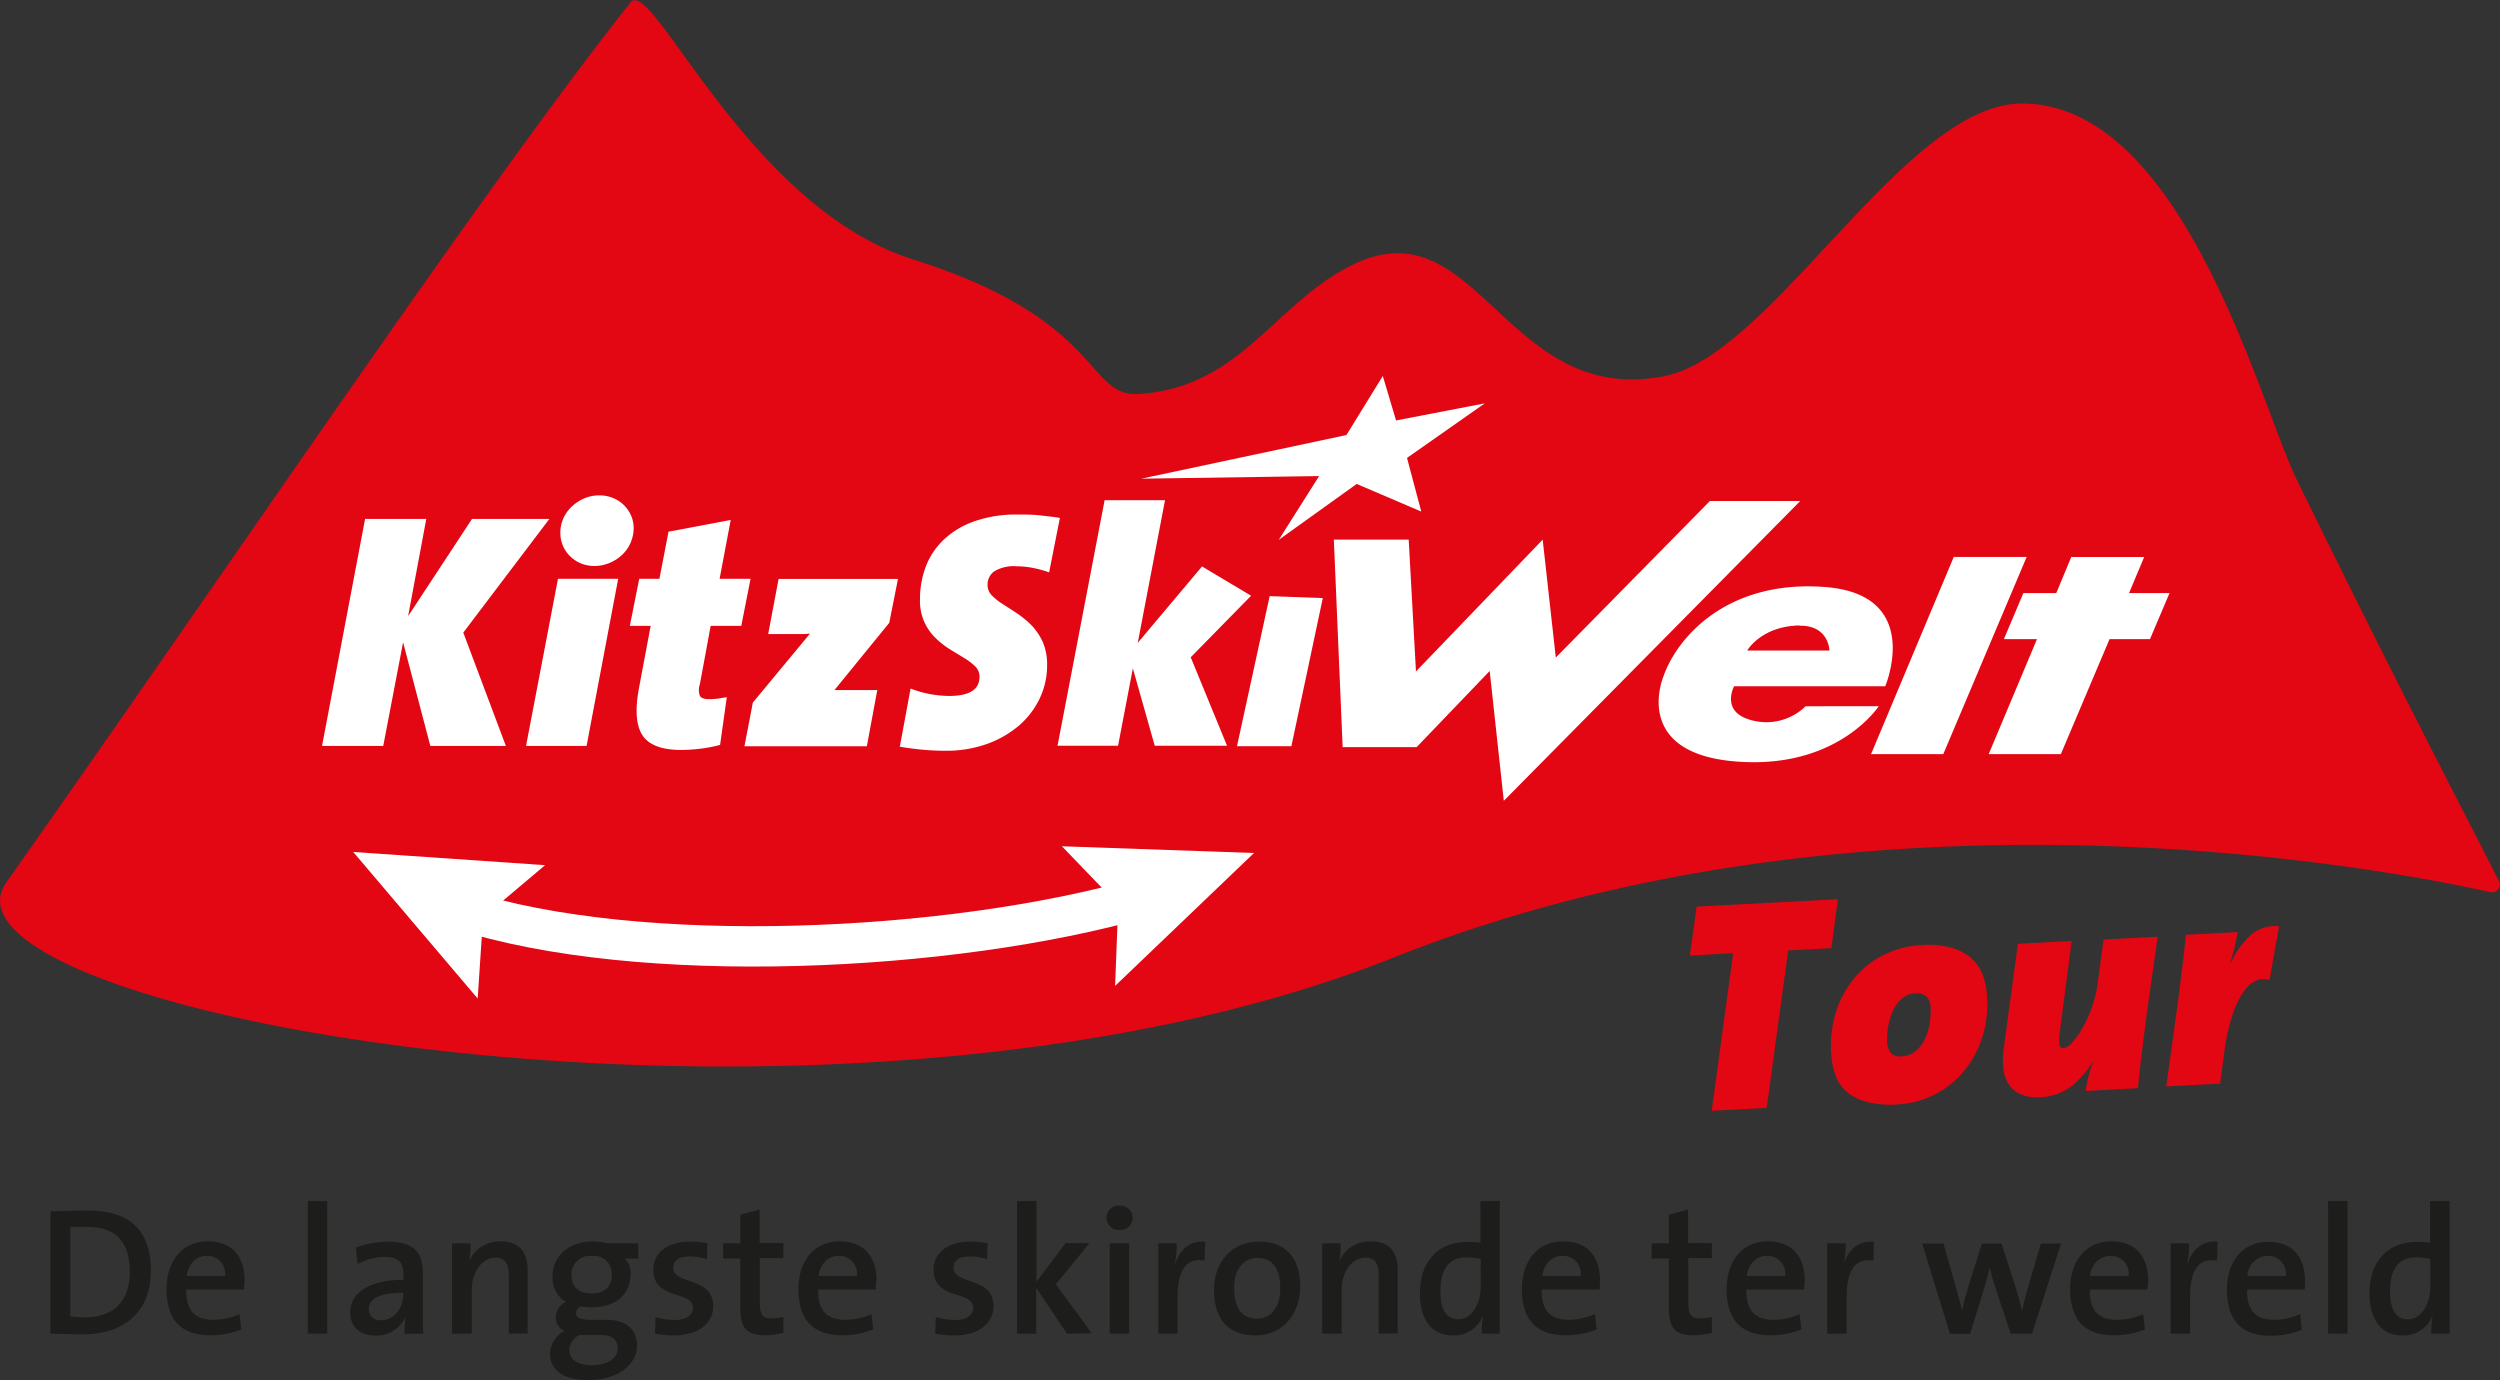
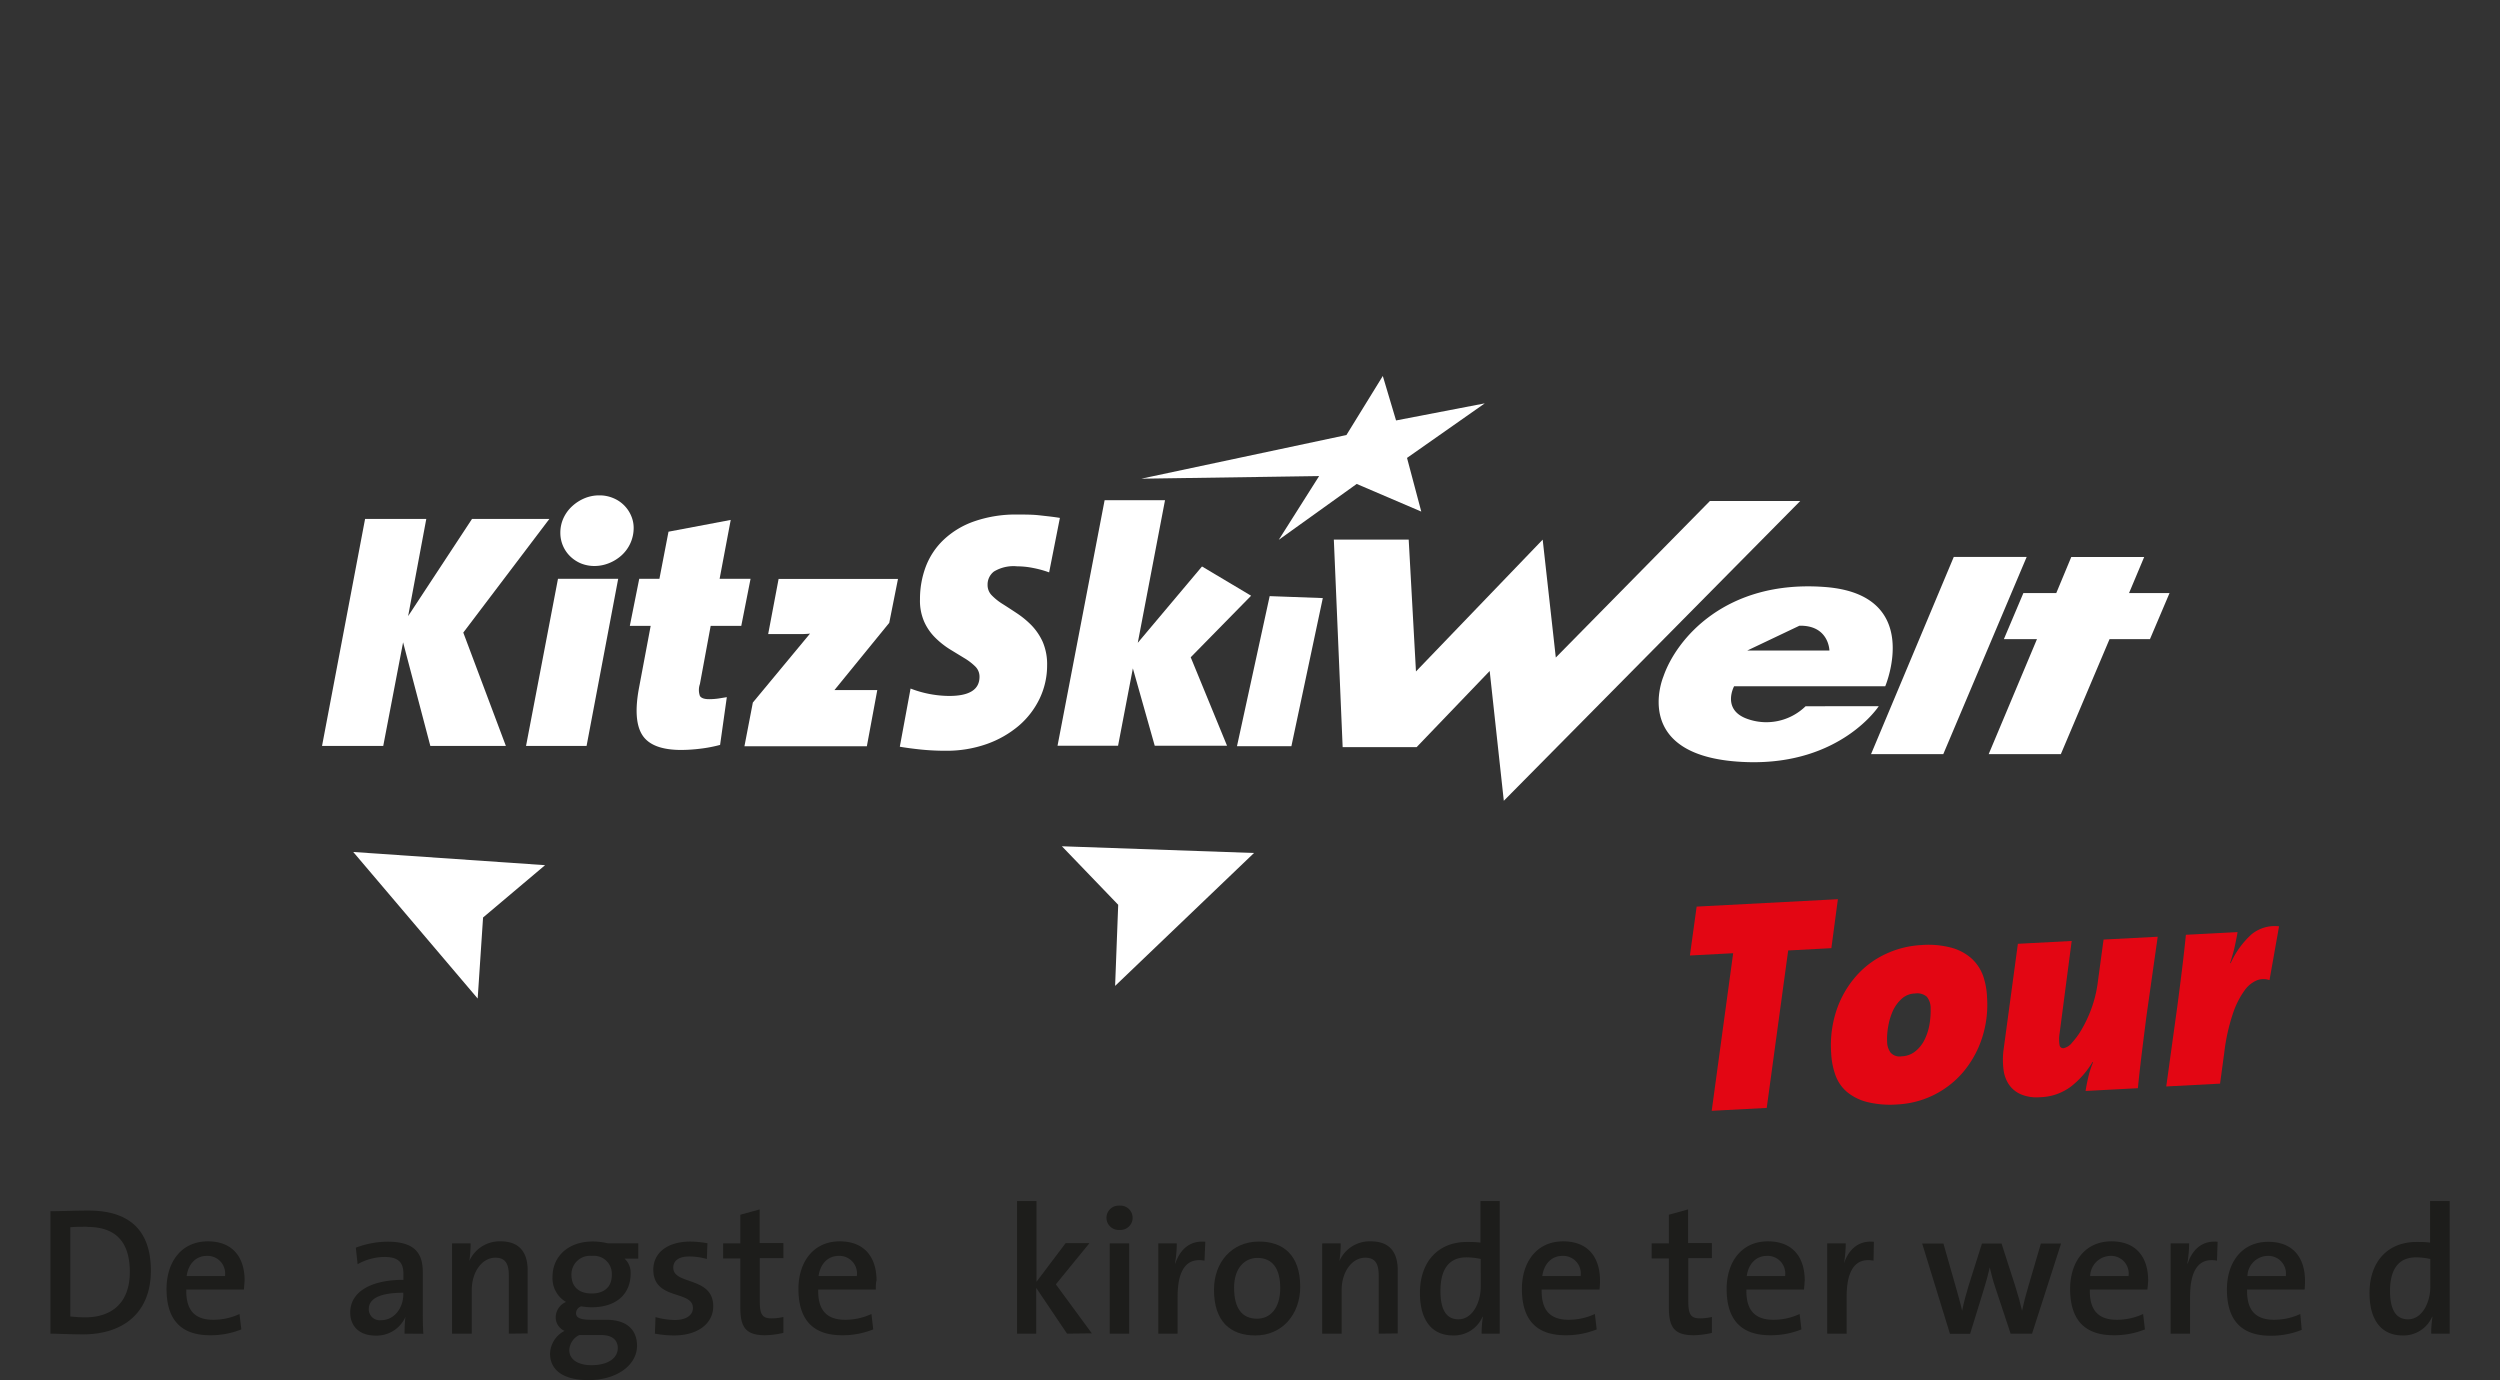
<svg xmlns="http://www.w3.org/2000/svg" id="Ebene_1" data-name="Ebene 1" viewBox="0 0 371.69 205.19">
  <rect x="0" y="0" width="371.69" height="205.19" fill="#333333" stroke="none" />
  <defs>
    <style>.cls-1{fill:#e30613;}.cls-2,.cls-3{fill:#fff;}.cls-3{fill-rule:evenodd;}.cls-4{fill:none;stroke:#fff;stroke-miterlimit:10;stroke-width:6px;}.cls-5{fill:#1d1d1b;}</style>
  </defs>
-   <path class="cls-1" d="M72.75,182.44C59.09,201.74,195.6,226.88,279,193.64c71.63-28.55,150.36-12.58,163.2-9.68a1.19,1.19,0,0,0,1.2-1.54c-5-9.9-15.35-29.59-30.18-59.92-5.47-11.21-16.82-55.83-40.82-55.83-17.4,0-37,37.26-53.06,40.51-23.48,4.74-27.81-25.11-45.94-16.77-11.91,5.49-16.87,18.45-32.22,19.44-8.09.52-5.08-11-33.65-20-24.67-7.82-38.77-42.24-42-38.21C143.32,79.71,104.87,137,72.75,182.44Z" transform="translate(-71.79 -51.28)" />
  <path class="cls-2" d="M140.67,145.33,147,162.18H135.77l-4.05-15.4-2.95,15.4h-9.1l6.4-33.75h9.1l-2.7,14.45,9.5-14.45h11.5Z" transform="translate(-71.79 -51.28)" />
  <path class="cls-2" d="M159,162.18H150l4.75-24.85h8.95ZM166,129.73a5.48,5.48,0,0,1-1.78,4.1,6.15,6.15,0,0,1-1.87,1.17,5.77,5.77,0,0,1-2.15.43,5.32,5.32,0,0,1-2.08-.4,5.13,5.13,0,0,1-1.6-1.08,4.85,4.85,0,0,1-1.42-3.42,5.19,5.19,0,0,1,.47-2.23,5.56,5.56,0,0,1,1.3-1.77,6.33,6.33,0,0,1,1.85-1.18,5.68,5.68,0,0,1,2.18-.42,5.2,5.2,0,0,1,2.05.4,4.9,4.9,0,0,1,2.67,2.62A4.49,4.49,0,0,1,166,129.73Z" transform="translate(-71.79 -51.28)" />
  <path class="cls-2" d="M182,144.33h-4.55l-1.6,8.65a2.66,2.66,0,0,0,0,1.77q.3.48,1.35.48a10,10,0,0,0,1.42-.1l1.23-.2-1,7.1a20.91,20.91,0,0,1-3,.57,23.86,23.86,0,0,1-2.77.18q-4.31,0-5.75-2.15t-.55-7l1.75-9.3h-3.1l1.4-7h3l1.35-7,9.25-1.75-1.65,8.75h4.6Z" transform="translate(-71.79 -51.28)" />
  <path class="cls-2" d="M204,143.88l-8.15,10,.67,0c.32,0,.66,0,1,0h4.7l-1.55,8.35h-18.2l1.25-6.5,8.5-10.25a11.22,11.22,0,0,1-1.13.07c-.58,0-1.36,0-2.32,0H186l1.55-8.2h17.75Z" transform="translate(-71.79 -51.28)" />
  <path class="cls-2" d="M227.77,136.38a15.26,15.26,0,0,0-2.35-.65,12.09,12.09,0,0,0-2.4-.25,5.61,5.61,0,0,0-3.45.77,2.43,2.43,0,0,0-.95,2,2.16,2.16,0,0,0,.65,1.57,8.55,8.55,0,0,0,1.65,1.3c.66.42,1.37.88,2.12,1.38a13.52,13.52,0,0,1,2.13,1.77,8.78,8.78,0,0,1,1.65,2.45,8.41,8.41,0,0,1,.65,3.48,11.41,11.41,0,0,1-1.1,4.92,12.32,12.32,0,0,1-3.1,4.05,15.2,15.2,0,0,1-4.78,2.73,17.93,17.93,0,0,1-6.07,1,36.11,36.11,0,0,1-3.7-.18q-1.75-.18-3.15-.42l1.6-8.65a16.19,16.19,0,0,0,5.75,1.1q4.5,0,4.5-2.85a2.12,2.12,0,0,0-.65-1.55,8.68,8.68,0,0,0-1.65-1.25l-2.13-1.3a12.42,12.42,0,0,1-2.12-1.68,7.88,7.88,0,0,1-1.65-2.35,7.76,7.76,0,0,1-.65-3.37,13.69,13.69,0,0,1,.87-4.9,10.8,10.8,0,0,1,2.68-4,12.63,12.63,0,0,1,4.55-2.72,18.76,18.76,0,0,1,6.45-1c1.13,0,2.21,0,3.25.12s2,.21,3,.38Z" transform="translate(-71.79 -51.28)" />
  <path class="cls-2" d="M248.82,149l5.4,13.15H243.47l-3.25-11.5-2.2,11.5h-9l7-36.5H245l-4.05,21.2,9.55-11.35,7.3,4.35Z" transform="translate(-71.79 -51.28)" />
  <polygon class="cls-2" points="278.18 112.12 290.48 82.8 301.32 82.8 288.92 112.12 278.18 112.12 278.18 112.12" />
-   <path class="cls-3" d="M352.08,153.31s5.78-13.66-9-14.76S321,146.33,319.1,151.86c0,0-5.19,12.23,12.54,12.73,13.84.39,19.47-8.31,19.47-8.31H340.24a8.36,8.36,0,0,1-8.91,1.79c-3.53-1.43-1.72-4.76-1.72-4.76Zm-12.76-9c4.4-.09,4.46,3.69,4.46,3.69H331.56S333.6,144.39,339.32,144.27Z" transform="translate(-71.79 -51.28)" />
+   <path class="cls-3" d="M352.08,153.31s5.78-13.66-9-14.76S321,146.33,319.1,151.86c0,0-5.19,12.23,12.54,12.73,13.84.39,19.47-8.31,19.47-8.31H340.24a8.36,8.36,0,0,1-8.91,1.79c-3.53-1.43-1.72-4.76-1.72-4.76Zm-12.76-9c4.4-.09,4.46,3.69,4.46,3.69H331.56Z" transform="translate(-71.79 -51.28)" />
  <polygon class="cls-2" points="198.31 80.23 209.44 80.23 210.52 99.83 229.36 80.23 231.31 97.76 254.22 74.49 267.65 74.49 223.58 119.06 221.48 99.76 210.62 111.08 199.62 111.08 198.31 80.23 198.31 80.23" />
  <polygon class="cls-2" points="295.67 112.12 302.85 95.02 297.93 95.02 300.83 88.17 305.72 88.17 307.95 82.81 318.79 82.81 316.54 88.17 322.56 88.17 319.65 95.02 313.64 95.02 306.4 112.12 295.67 112.12 295.67 112.12" />
  <polygon class="cls-2" points="196.12 70.78 190.12 80.26 201.71 71.95 211.31 76.06 209.19 68.08 220.75 59.97 207.56 62.51 205.59 55.9 200.18 64.68 169.68 71.17 196.12 70.78 196.12 70.78" />
  <polygon class="cls-2" points="192 110.94 183.91 110.94 188.77 88.63 196.67 88.92 192 110.94" />
  <path class="cls-1" d="M344.07,192.25l-6.42.34L334.46,216l-8.18.43L329.47,193l-6.43.34,1-7.27,21-1.1Z" transform="translate(-71.79 -51.28)" />
  <path class="cls-1" d="M367.22,199.65a15.93,15.93,0,0,1-.85,6.26,15.08,15.08,0,0,1-2.85,4.93,13.73,13.73,0,0,1-9.58,4.64,14.41,14.41,0,0,1-4.52-.35,7.65,7.65,0,0,1-3-1.48,5.88,5.88,0,0,1-1.73-2.48,11.31,11.31,0,0,1-.65-3.32,16.52,16.52,0,0,1,.89-6.65,14.83,14.83,0,0,1,3-5,13.27,13.27,0,0,1,4.36-3.15,14.12,14.12,0,0,1,5.14-1.26,13.35,13.35,0,0,1,4.48.39,7.44,7.44,0,0,1,3,1.6,6.53,6.53,0,0,1,1.71,2.55A11.17,11.17,0,0,1,367.22,199.65Zm-8.39,1.53a2.67,2.67,0,0,0-.57-1.71,2.18,2.18,0,0,0-1.76-.48,3,3,0,0,0-2,.81,5.45,5.45,0,0,0-1.31,1.83,9.42,9.42,0,0,0-.68,2.32,10.18,10.18,0,0,0-.15,2.28,2.82,2.82,0,0,0,.5,1.53,1.77,1.77,0,0,0,1.63.57,3.4,3.4,0,0,0,2.12-.79,5.07,5.07,0,0,0,1.37-1.79,8.31,8.31,0,0,0,.7-2.3A12.11,12.11,0,0,0,358.83,201.18Z" transform="translate(-71.79 -51.28)" />
  <path class="cls-1" d="M390.92,202.32q-.35,2.73-.68,5.4c-.22,1.79-.42,3.57-.6,5.35l-7.77.41c.08-.58.21-1.22.37-1.94a15,15,0,0,1,.75-2.36h-.09a13.24,13.24,0,0,1-3.23,3.66,8,8,0,0,1-4.6,1.57,6,6,0,0,1-2.84-.44,4.14,4.14,0,0,1-1.77-1.46,5.07,5.07,0,0,1-.8-2.25,11.65,11.65,0,0,1,0-2.82l2.14-15.84,8-.42L378,204.94a5.23,5.23,0,0,0,0,1.74.54.54,0,0,0,.59.44,2.17,2.17,0,0,0,1.28-.84,11.54,11.54,0,0,0,1.51-2.12,19.4,19.4,0,0,0,1.38-3,18.18,18.18,0,0,0,.87-3.47l.91-6.72,8.05-.42Z" transform="translate(-71.79 -51.28)" />
  <path class="cls-1" d="M409.21,197a2.79,2.79,0,0,0-1.8,0,4.3,4.3,0,0,0-1.9,1.52,12.78,12.78,0,0,0-1.74,3.45,29.08,29.08,0,0,0-1.29,5.84l-.62,4.58-8,.42,1.63-11.8q.36-2.72.69-5.4c.22-1.78.42-3.56.6-5.35l7.68-.4c-.11.7-.26,1.42-.42,2.16s-.41,1.56-.69,2.45h.09a13,13,0,0,1,3.09-4.27,5.45,5.45,0,0,1,4.1-1.2Z" transform="translate(-71.79 -51.28)" />
-   <path class="cls-4" d="M140.08,186.45c26.88,8.7,73.17,6.39,101.52-1.69" transform="translate(-71.79 -51.28)" />
  <polygon class="cls-2" points="71.02 148.46 71.82 136.41 81.04 128.63 52.52 126.67 71.02 148.46" />
  <polygon class="cls-2" points="165.79 146.58 166.25 134.52 157.88 125.82 186.44 126.82 165.79 146.58" />
  <path class="cls-5" d="M84.12,249.67c-1.86,0-3.4-.09-4.83-.11v-18.2c1.43,0,3.54-.1,5.64-.1,5.75,0,9.29,2.61,9.29,8.93S90.06,249.67,84.12,249.67Zm.6-16c-.89,0-1.84,0-2.48.08V247a18.3,18.3,0,0,0,2.18.14c3.92,0,6.67-2.08,6.67-6.75C91.09,236.09,89.17,233.69,84.72,233.69Z" transform="translate(-71.79 -51.28)" />
  <path class="cls-5" d="M108.05,243H99.49c-.08,3.1,1.29,4.5,4,4.5a9.26,9.26,0,0,0,3.91-.86l.27,2.29a12.21,12.21,0,0,1-4.64.87c-4.19,0-6.48-2.16-6.48-6.89,0-4,2.21-7.07,6.13-7.07s5.48,2.62,5.48,5.81C108.13,242.05,108.1,242.51,108.05,243Zm-5.51-5c-1.62,0-2.75,1.19-3,3h5.7A2.62,2.62,0,0,0,102.54,238Z" transform="translate(-71.79 -51.28)" />
-   <path class="cls-5" d="M117.55,249.56V229.85h2.89v19.71Z" transform="translate(-71.79 -51.28)" />
  <path class="cls-5" d="M131.94,249.56a19.33,19.33,0,0,1,.13-2.49l0,0a4.69,4.69,0,0,1-4.46,2.78c-2.29,0-3.75-1.3-3.75-3.43,0-3.08,3.08-4.86,7.91-4.86v-.86c0-1.68-.7-2.54-2.81-2.54a8.22,8.22,0,0,0-4,1.08l-.27-2.46a13.4,13.4,0,0,1,4.72-.89c4.11,0,5.24,1.78,5.24,4.54v5.48c0,1.16,0,2.53.08,3.67Zm-.19-6.08c-4.21,0-5.13,1.27-5.13,2.43a1.63,1.63,0,0,0,1.84,1.65c2,0,3.29-1.89,3.29-3.81Z" transform="translate(-71.79 -51.28)" />
  <path class="cls-5" d="M147.44,249.56v-8.64c0-1.67-.46-2.65-2-2.65-2,0-3.51,2.14-3.51,4.81v6.48H139V236.14h2.76a18.37,18.37,0,0,1-.19,2.62l0,0a4.92,4.92,0,0,1,4.67-2.92c3,0,4,1.92,4,4.29v9.4Z" transform="translate(-71.79 -51.28)" />
  <path class="cls-5" d="M159.26,256.47c-3.51,0-5.69-1.35-5.69-3.94a3.93,3.93,0,0,1,2.16-3.38,2.19,2.19,0,0,1-1.32-2,2.52,2.52,0,0,1,1.53-2.3,4.07,4.07,0,0,1-2-3.78c0-2.83,2.16-5.21,6-5.21a9.83,9.83,0,0,1,2.21.27h4.54v2.27h-2.05a2.86,2.86,0,0,1,.91,2.24c0,2.92-2,5-5.8,5a9,9,0,0,1-1.54-.14,1.11,1.11,0,0,0-.78,1c0,.68.59,1,2.21,1h2.3c2.91,0,4.56,1.37,4.56,3.88C166.5,254.17,163.58,256.47,159.26,256.47Zm1.89-6.7h-2.51c-.24,0-.51,0-.73,0a2.62,2.62,0,0,0-1.48,2.24c0,1.43,1.35,2.24,3.29,2.24,2.51,0,3.92-1.08,3.92-2.54C163.64,250.53,162.85,249.77,161.15,249.77ZM159.8,238a2.76,2.76,0,0,0-3.05,2.81c0,1.76,1.08,2.78,3,2.78s3-1,3-2.75A2.67,2.67,0,0,0,159.8,238Z" transform="translate(-71.79 -51.28)" />
  <path class="cls-5" d="M172,249.83a15.56,15.56,0,0,1-2.84-.27l.09-2.46a10.91,10.91,0,0,0,2.91.43c1.57,0,2.65-.67,2.65-1.78,0-2.7-5.89-1.08-5.89-5.72,0-2.32,1.89-4.16,5.54-4.16a15.58,15.58,0,0,1,2.51.25l-.09,2.34a9.51,9.51,0,0,0-2.61-.37c-1.6,0-2.38.64-2.38,1.67,0,2.59,5.94,1.27,5.94,5.72C177.84,248,175.6,249.83,172,249.83Z" transform="translate(-71.79 -51.28)" />
  <path class="cls-5" d="M185.59,249.8c-2.86,0-3.73-1.11-3.73-4.1v-7.32H179.3v-2.24h2.56v-4.26l2.87-.79v5h3.53v2.24h-3.51v6.43c0,2,.41,2.53,1.76,2.53a7.49,7.49,0,0,0,1.75-.21v2.37A13.3,13.3,0,0,1,185.59,249.8Z" transform="translate(-71.79 -51.28)" />
  <path class="cls-5" d="M202,243h-8.56c-.08,3.1,1.3,4.5,4,4.5a9.2,9.2,0,0,0,3.91-.86l.27,2.29a12.17,12.17,0,0,1-4.64.87c-4.18,0-6.48-2.16-6.48-6.89,0-4,2.22-7.07,6.13-7.07s5.48,2.62,5.48,5.81C202,242.05,202,242.51,202,243Zm-5.51-5c-1.62,0-2.75,1.19-3,3h5.69A2.62,2.62,0,0,0,196.44,238Z" transform="translate(-71.79 -51.28)" />
-   <path class="cls-5" d="M213.67,249.83a15.56,15.56,0,0,1-2.84-.27l.09-2.46a10.85,10.85,0,0,0,2.91.43c1.57,0,2.65-.67,2.65-1.78,0-2.7-5.89-1.08-5.89-5.72,0-2.32,1.89-4.16,5.54-4.16a15.58,15.58,0,0,1,2.51.25l-.09,2.34a9.51,9.51,0,0,0-2.61-.37c-1.6,0-2.38.64-2.38,1.67,0,2.59,5.94,1.27,5.94,5.72C219.5,248,217.26,249.83,213.67,249.83Z" transform="translate(-71.79 -51.28)" />
  <path class="cls-5" d="M230.43,249.56l-4.58-6.8v6.8H223V229.85h2.89v12l4.34-5.75h3.54l-5,6.13,5.35,7.29Z" transform="translate(-71.79 -51.28)" />
  <path class="cls-5" d="M238.24,234.14a1.81,1.81,0,1,1,0-3.61,1.81,1.81,0,1,1,0,3.61Zm-1.46,15.42V236.14h2.89v13.42Z" transform="translate(-71.79 -51.28)" />
  <path class="cls-5" d="M250.87,238.71c-2.67-.49-4,1.37-4,5.39v5.46H244V236.14h2.75a17.84,17.84,0,0,1-.27,3h.05c.6-1.81,1.95-3.48,4.46-3.24Z" transform="translate(-71.79 -51.28)" />
  <path class="cls-5" d="M258.43,249.83c-3.72,0-6.15-2.08-6.15-6.8,0-4.05,2.62-7.16,6.69-7.16,3.59,0,6.13,2,6.13,6.72C265.1,246.72,262.4,249.83,258.43,249.83Zm.3-11.53c-1.75,0-3.46,1.35-3.46,4.43s1.19,4.61,3.43,4.61c1.87,0,3.43-1.45,3.43-4.56C262.13,239.92,261,238.3,258.73,238.3Z" transform="translate(-71.79 -51.28)" />
  <path class="cls-5" d="M276.77,249.56v-8.64c0-1.67-.46-2.65-2-2.65-2,0-3.51,2.14-3.51,4.81v6.48h-2.89V236.14h2.75a17,17,0,0,1-.19,2.62l0,0a4.9,4.9,0,0,1,4.67-2.92c3.05,0,4,1.92,4,4.29v9.4Z" transform="translate(-71.79 -51.28)" />
  <path class="cls-5" d="M292.07,249.56a16.8,16.8,0,0,1,.19-2.51h-.05a4.64,4.64,0,0,1-4.37,2.78c-3.3,0-4.94-2.43-4.94-6.32,0-4.61,2.67-7.58,7-7.58.65,0,1.3,0,2,.1v-6.18h2.86v19.71Zm-.13-11.1a9.87,9.87,0,0,0-2.13-.24c-2.3,0-3.86,1.4-3.86,5,0,2.7.83,4.21,2.67,4.21,2.13,0,3.32-2.54,3.32-4.83Z" transform="translate(-71.79 -51.28)" />
  <path class="cls-5" d="M309.6,243H301c-.08,3.1,1.3,4.5,4,4.5a9.26,9.26,0,0,0,3.91-.86l.27,2.29a12.21,12.21,0,0,1-4.64.87c-4.19,0-6.48-2.16-6.48-6.89,0-4,2.21-7.07,6.13-7.07s5.48,2.62,5.48,5.81C309.68,242.05,309.65,242.51,309.6,243Zm-5.51-5c-1.62,0-2.75,1.19-3,3h5.7A2.62,2.62,0,0,0,304.09,238Z" transform="translate(-71.79 -51.28)" />
  <path class="cls-5" d="M323.64,249.8c-2.86,0-3.73-1.11-3.73-4.1v-7.32h-2.56v-2.24h2.56v-4.26l2.86-.79v5h3.54v2.24H322.8v6.43c0,2,.41,2.53,1.76,2.53a7.49,7.49,0,0,0,1.75-.21v2.37A13.3,13.3,0,0,1,323.64,249.8Z" transform="translate(-71.79 -51.28)" />
  <path class="cls-5" d="M340,243h-8.56c-.08,3.1,1.3,4.5,4,4.5a9.2,9.2,0,0,0,3.91-.86l.27,2.29a12.17,12.17,0,0,1-4.64.87c-4.18,0-6.48-2.16-6.48-6.89,0-4,2.21-7.07,6.13-7.07s5.48,2.62,5.48,5.81C340.08,242.05,340.05,242.51,340,243Zm-5.51-5c-1.62,0-2.75,1.19-3,3h5.7A2.62,2.62,0,0,0,334.49,238Z" transform="translate(-71.79 -51.28)" />
  <path class="cls-5" d="M350.34,238.71c-2.67-.49-4,1.37-4,5.39v5.46h-2.89V236.14h2.76a19,19,0,0,1-.27,3h0c.59-1.81,1.94-3.48,4.45-3.24Z" transform="translate(-71.79 -51.28)" />
  <path class="cls-5" d="M373.91,249.56h-3.19l-2.32-7c-.3-.89-.54-1.81-.78-2.84h0c-.27,1.19-.57,2.25-.92,3.38l-2,6.48h-3l-4.13-13.42h3.16l1.78,6.24c.35,1.27.73,2.53,1,3.75h0c.27-1.32.6-2.51.95-3.67l2-6.32h2.91l2,6.21c.51,1.62.78,2.62,1.05,3.78h0c.27-1.24.54-2.3.94-3.64l1.86-6.35h3Z" transform="translate(-71.79 -51.28)" />
  <path class="cls-5" d="M391.05,243H382.5c-.08,3.1,1.29,4.5,4,4.5a9.28,9.28,0,0,0,3.92-.86l.27,2.29a12.21,12.21,0,0,1-4.64.87c-4.19,0-6.48-2.16-6.48-6.89,0-4,2.21-7.07,6.13-7.07s5.47,2.62,5.47,5.81A11.87,11.87,0,0,1,391.05,243Zm-5.5-5a3.08,3.08,0,0,0-3,3h5.7A2.62,2.62,0,0,0,385.55,238Z" transform="translate(-71.79 -51.28)" />
  <path class="cls-5" d="M401.4,238.71c-2.68-.49-4,1.37-4,5.39v5.46h-2.89V236.14h2.75a17.84,17.84,0,0,1-.27,3h.06c.59-1.81,1.94-3.48,4.45-3.24Z" transform="translate(-71.79 -51.28)" />
  <path class="cls-5" d="M414.43,243h-8.55c-.08,3.1,1.29,4.5,4,4.5a9.26,9.26,0,0,0,3.91-.86L414,249a12.21,12.21,0,0,1-4.64.87c-4.19,0-6.48-2.16-6.48-6.89,0-4,2.21-7.07,6.13-7.07s5.48,2.62,5.48,5.81A12.15,12.15,0,0,1,414.43,243Zm-5.5-5a3.08,3.08,0,0,0-3,3h5.7A2.62,2.62,0,0,0,408.93,238Z" transform="translate(-71.79 -51.28)" />
-   <path class="cls-5" d="M417.92,249.56V229.85h2.89v19.71Z" transform="translate(-71.79 -51.28)" />
  <path class="cls-5" d="M433.25,249.56a16.8,16.8,0,0,1,.19-2.51h-.05a4.64,4.64,0,0,1-4.37,2.78c-3.3,0-4.94-2.43-4.94-6.32,0-4.61,2.67-7.58,7-7.58.65,0,1.3,0,2,.1v-6.18H436v19.71Zm-.13-11.1a9.87,9.87,0,0,0-2.13-.24c-2.3,0-3.86,1.4-3.86,5,0,2.7.83,4.21,2.67,4.21,2.13,0,3.32-2.54,3.32-4.83Z" transform="translate(-71.79 -51.28)" />
</svg>